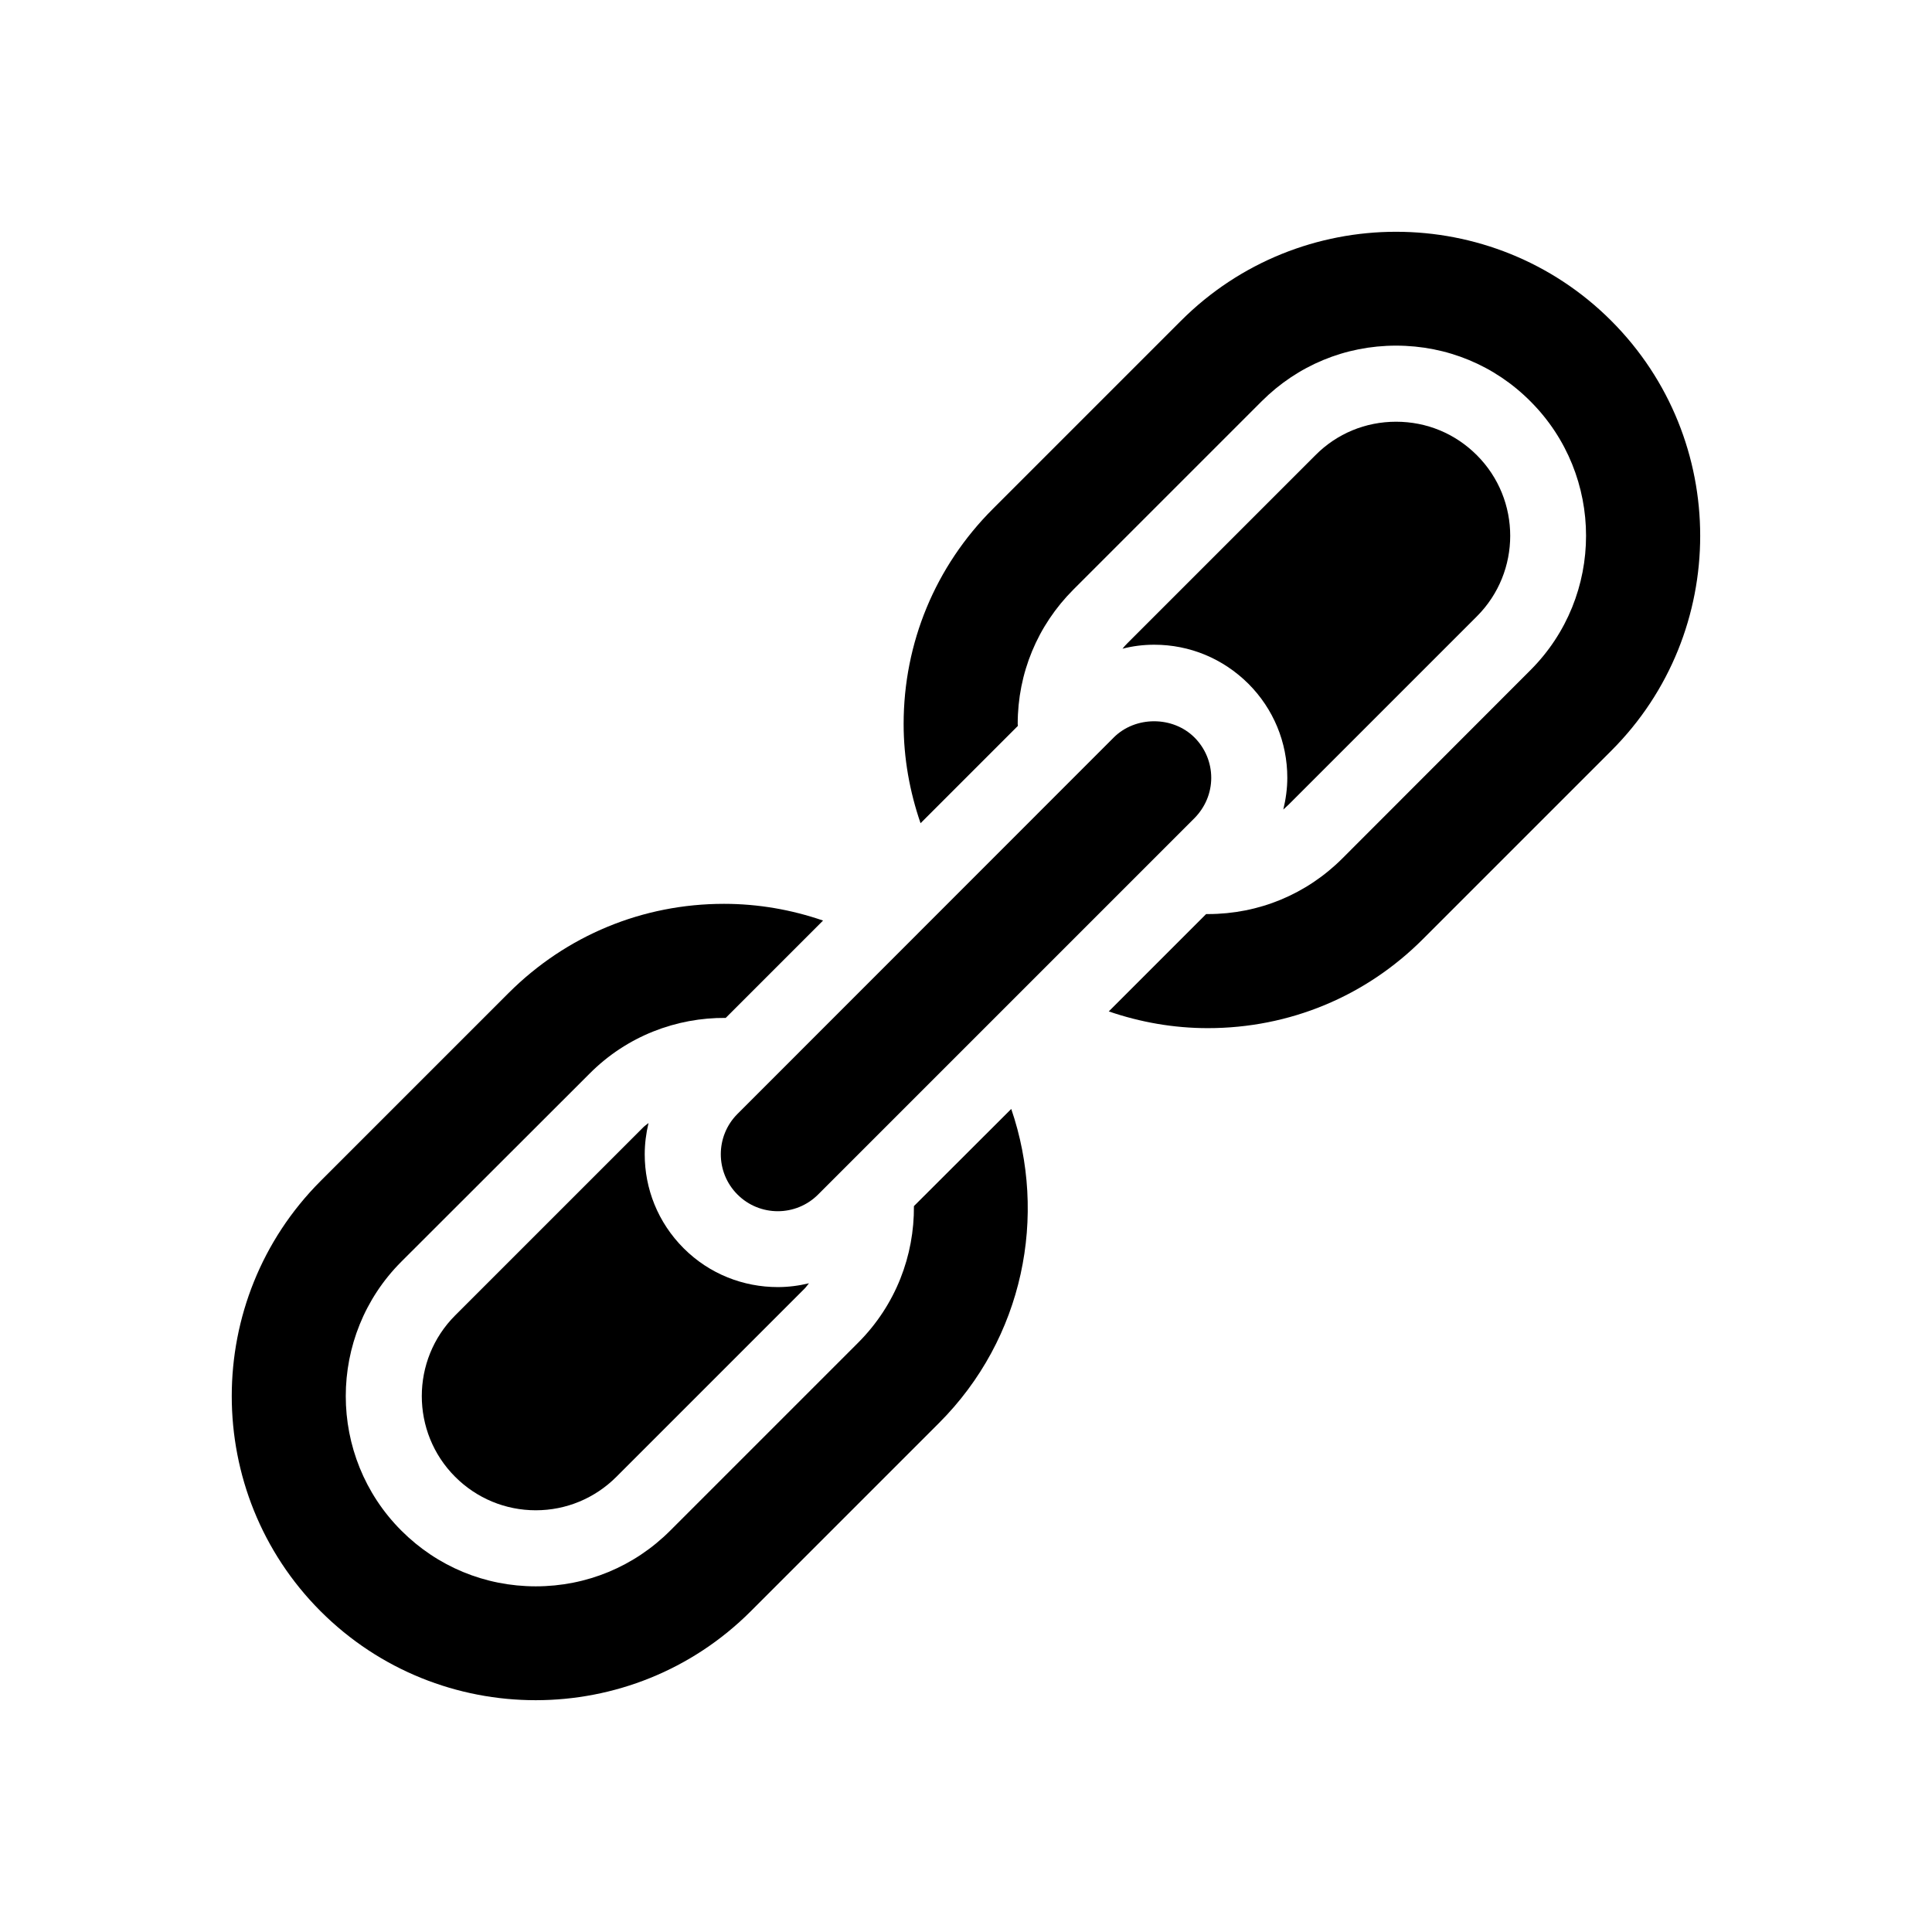
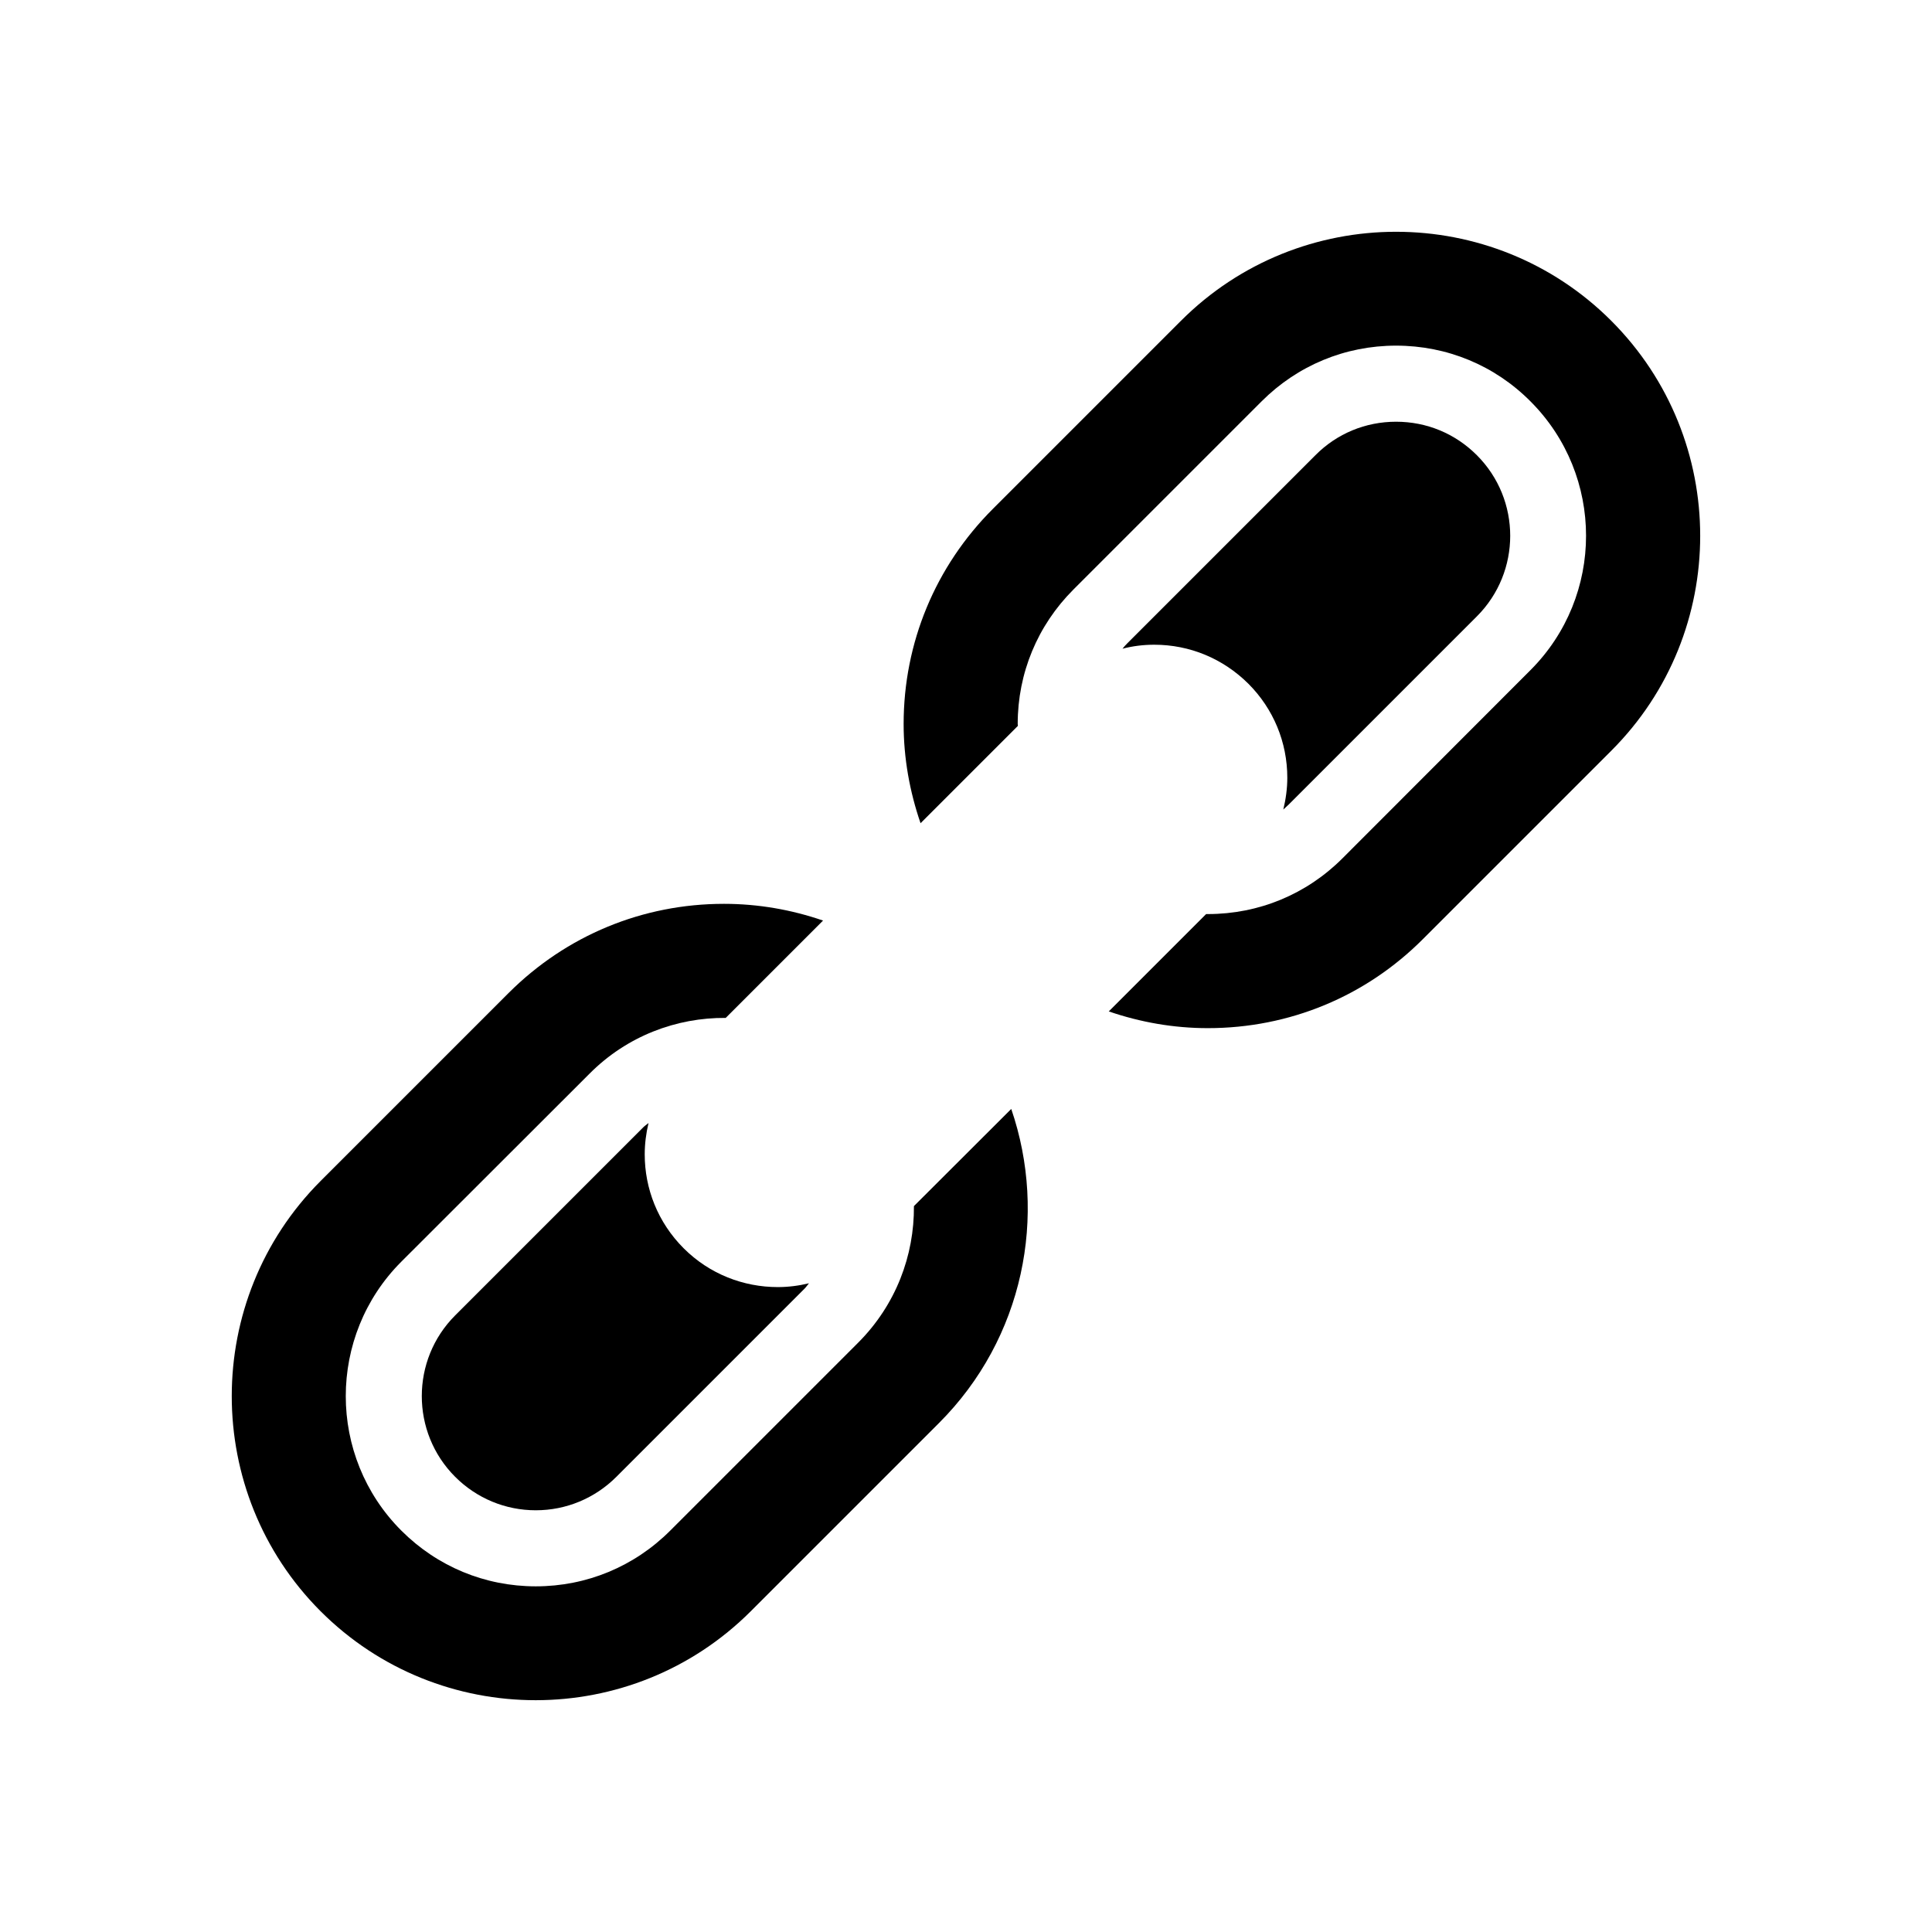
<svg xmlns="http://www.w3.org/2000/svg" fill="#000000" width="800px" height="800px" version="1.1" viewBox="144 144 512 512">
  <g>
    <path d="m570.99 229c-15.719-15.719-36.375-23.578-57.031-23.578-20.605 0-41.262 7.859-56.98 23.578l-49.879 49.879c-15.215 15.215-23.629 35.469-23.629 56.98 0 9.117 1.613 17.938 4.484 26.301l25.797-25.797c0-0.203-0.051-0.352-0.051-0.504 0-13.453 5.238-26.098 14.762-35.621l49.879-49.879c9.523-9.523 22.168-14.762 35.621-14.762 13.504 0 26.148 5.238 35.621 14.762 19.648 19.648 19.648 51.59 0 71.238l-49.828 49.879c-9.523 9.523-22.168 14.762-35.668 14.762h-0.453l-25.797 25.797c8.363 2.871 17.18 4.434 26.25 4.434 21.562 0 41.816-8.363 57.031-23.629l49.879-49.879c31.43-31.387 31.43-82.523-0.008-113.96z" />
    <path d="m485.5 357.23 49.879-49.879c11.789-11.789 11.789-30.934 0-42.723-5.742-5.742-13.301-8.867-21.41-8.867-8.062 0-15.668 3.125-21.363 8.867l-49.879 49.879c-0.453 0.453-0.855 0.906-1.258 1.41 2.719-0.707 5.543-1.059 8.414-1.059 9.422 0 18.238 3.68 24.938 10.328 6.648 6.648 10.328 15.516 10.328 24.938 0 2.871-0.402 5.691-1.059 8.414 0.453-0.453 0.957-0.855 1.41-1.309z" />
    <path d="m386.2 463.63c0.102 13.098-4.785 26.148-14.711 36.125l-49.879 49.879c-9.523 9.523-22.168 14.762-35.621 14.762s-26.098-5.238-35.621-14.762c-19.648-19.648-19.648-51.641 0-71.289l49.879-49.828c9.926-9.977 23.023-14.863 36.074-14.762l25.797-25.797c-8.312-2.871-17.18-4.434-26.25-4.434-21.562 0-41.766 8.363-57.031 23.578l-49.879 49.879c-31.387 31.438-31.387 82.574 0 114.01 31.438 31.438 82.574 31.438 114.01 0l49.879-49.879c22.469-22.469 28.816-55.016 19.145-83.23z" />
    <path d="m314.5 442.72-49.879 49.879c-11.789 11.789-11.789 30.984 0 42.773 5.691 5.691 13.301 8.867 21.363 8.867s15.668-3.176 21.363-8.867l49.879-49.879c0.453-0.453 0.754-0.957 1.16-1.41-2.719 0.656-5.492 1.008-8.262 1.008-9.07 0-18.086-3.426-24.938-10.277-6.902-6.902-10.328-15.871-10.328-24.887 0-2.769 0.352-5.594 1.008-8.312-0.461 0.398-0.965 0.703-1.367 1.105z" />
-     <path d="m339.44 439.2c-5.894 5.894-5.894 15.469 0 21.363 5.894 5.894 15.469 5.894 21.363 0l99.754-99.754c2.82-2.871 4.434-6.648 4.434-10.68s-1.613-7.859-4.434-10.68c-5.742-5.742-15.668-5.742-21.41 0z" />
  </g>
</svg>